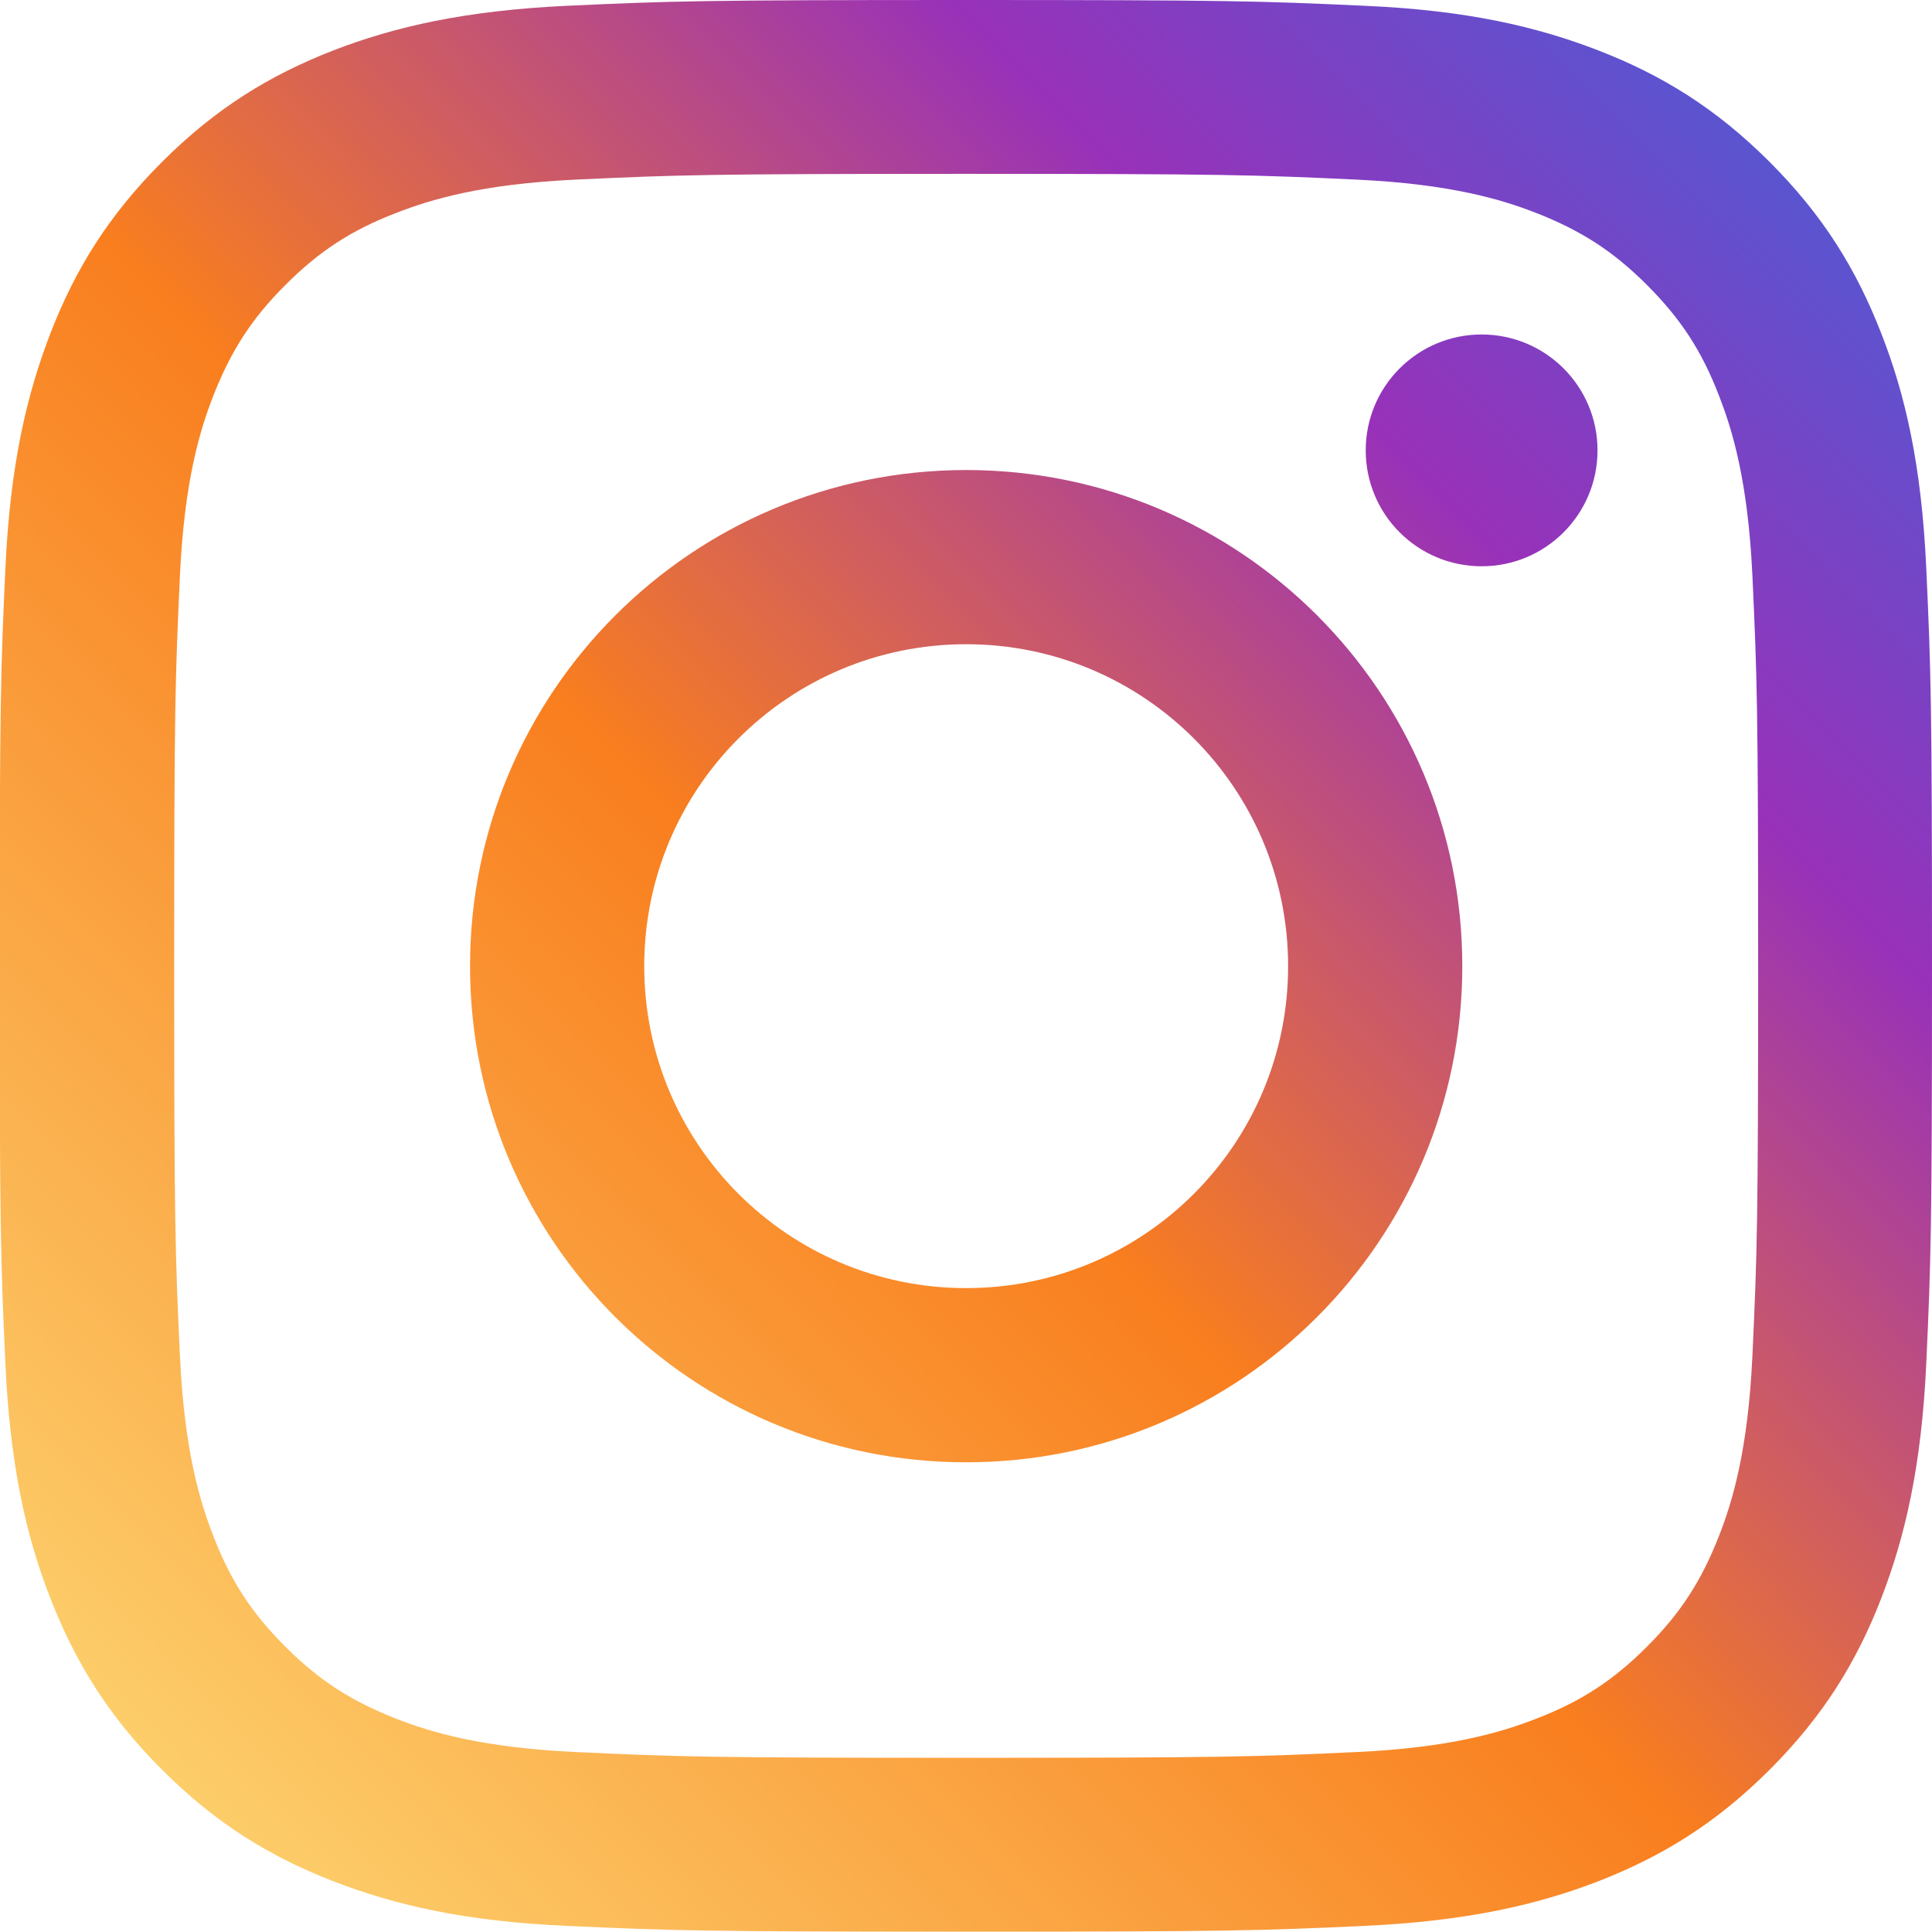
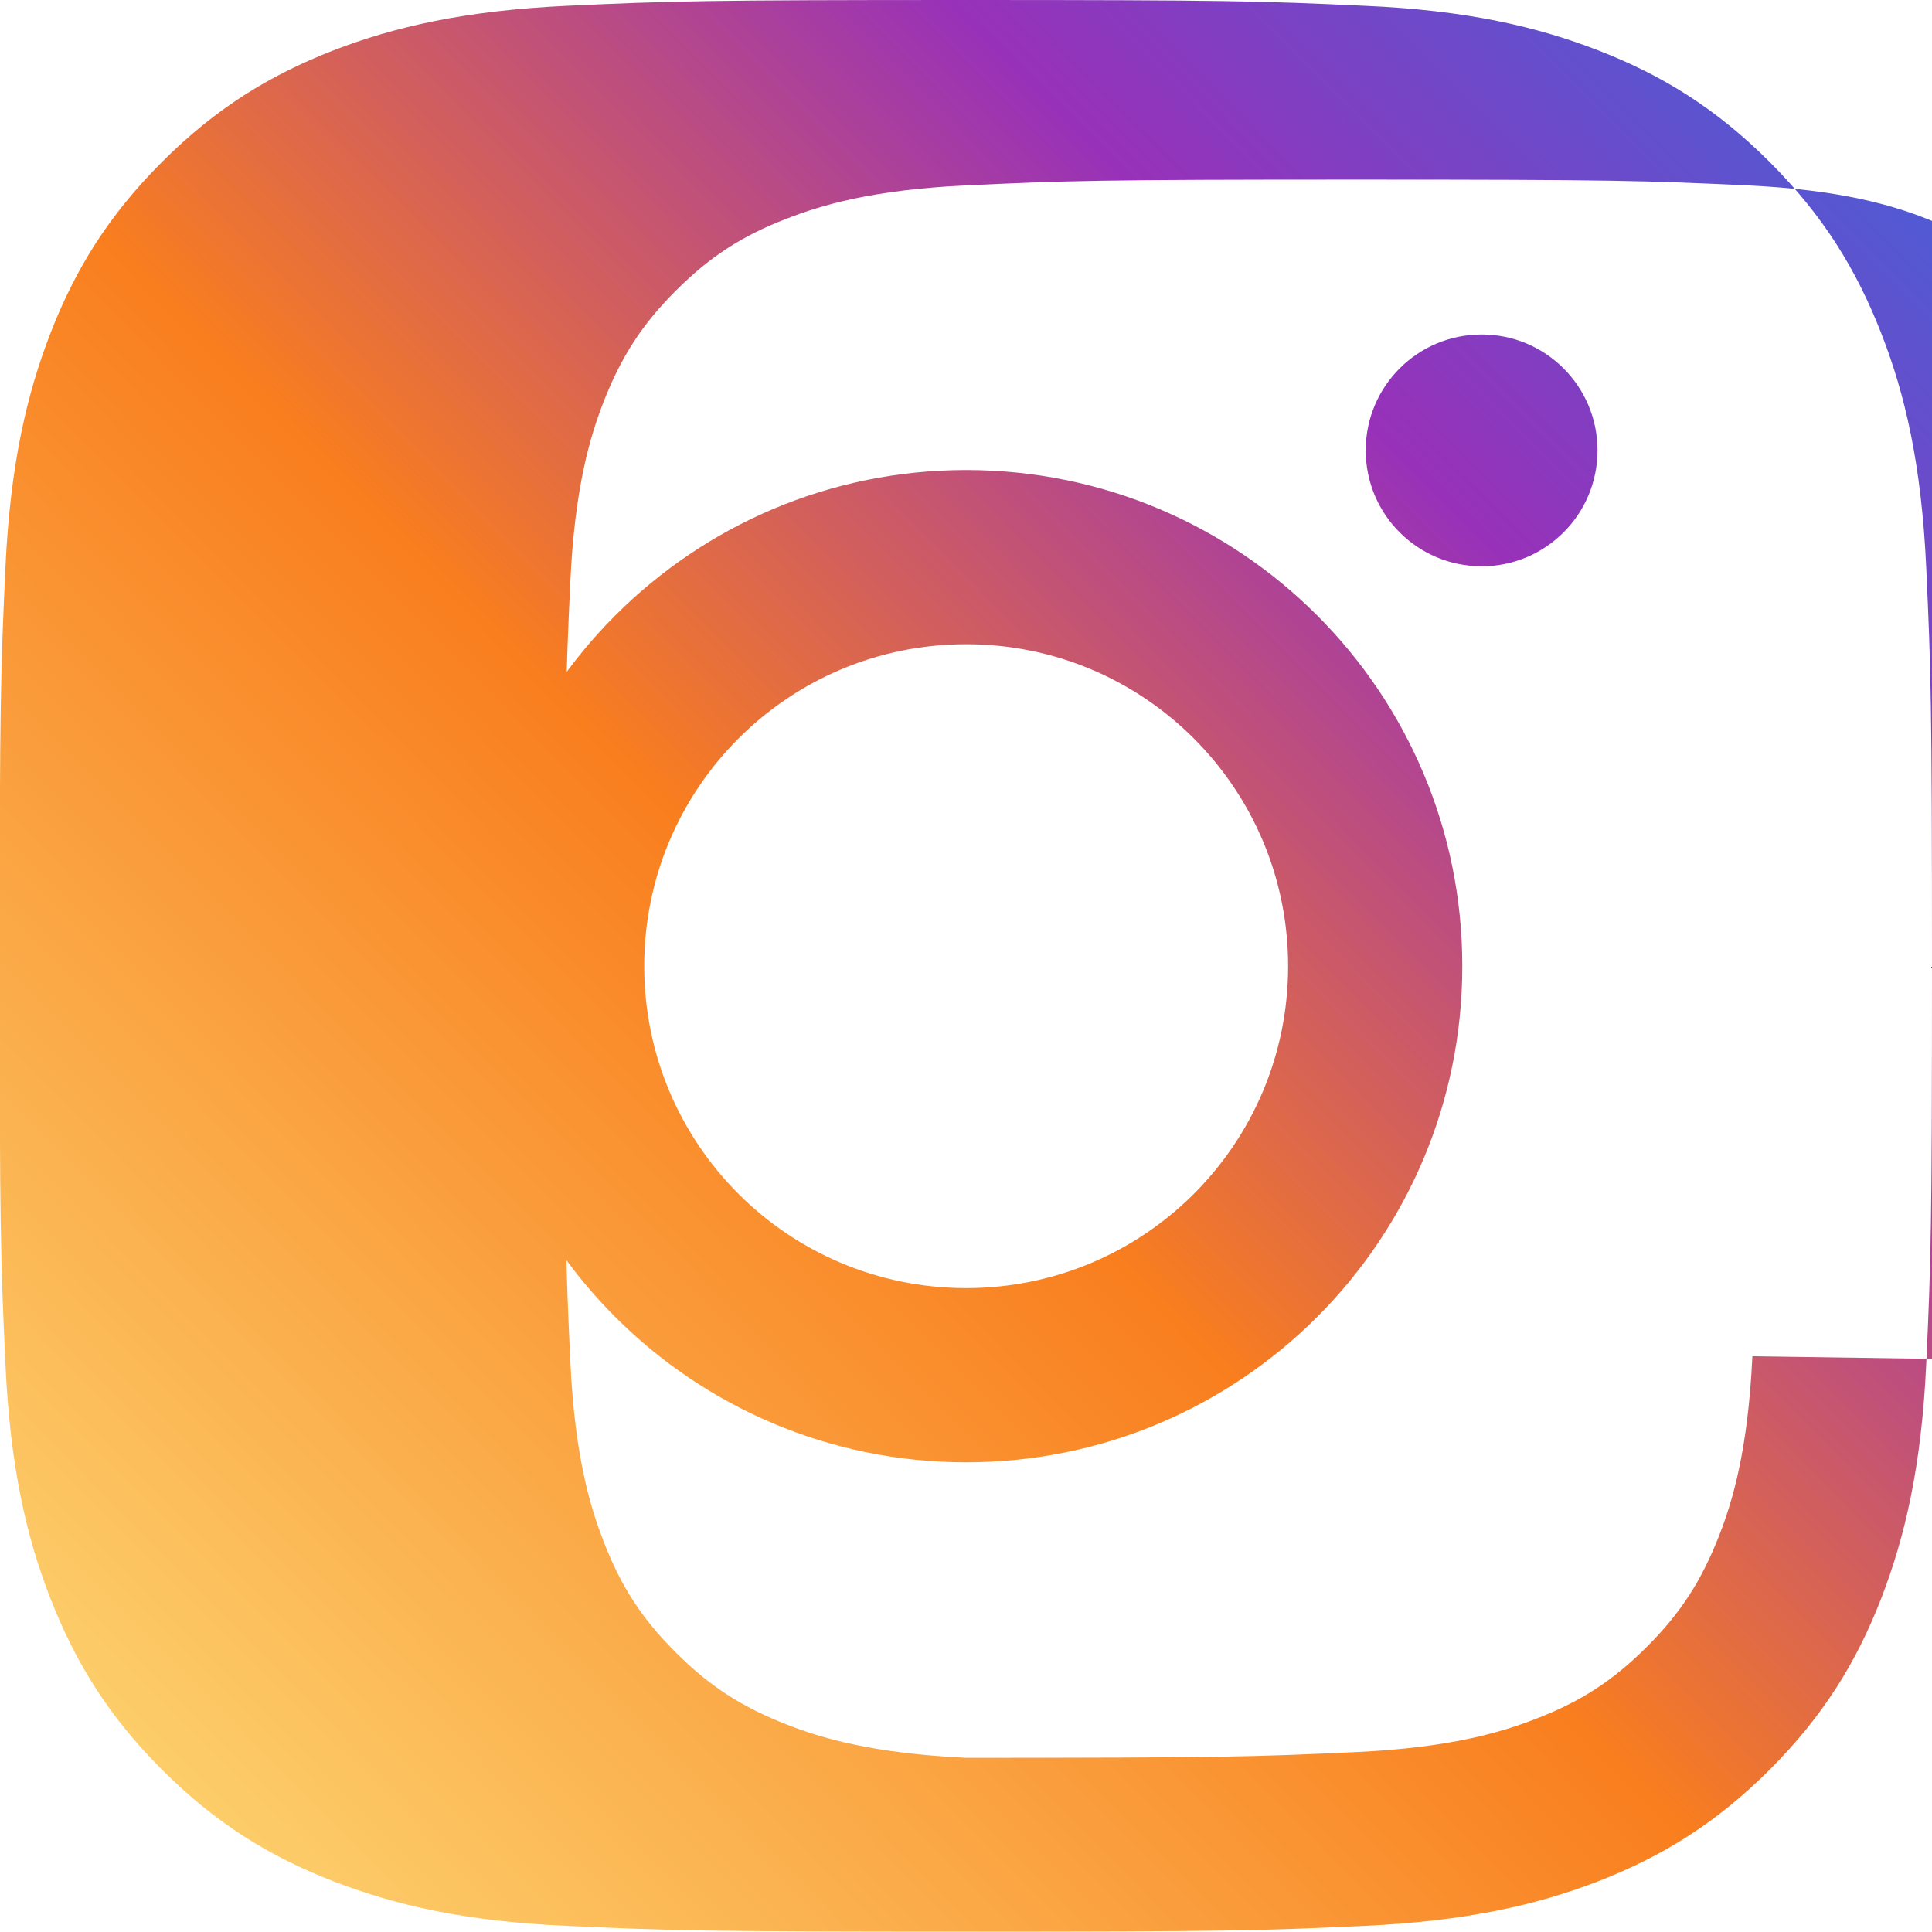
<svg xmlns="http://www.w3.org/2000/svg" id="Ebene_2" viewBox="0 0 57.01 57.01">
  <defs>
    <style>
      .cls-1 {
        fill: url(#Unbenannter_Verlauf_31);
      }
    </style>
    <linearGradient id="Unbenannter_Verlauf_31" data-name="Unbenannter Verlauf 31" x1="1.43" y1="55.34" x2="56.96" y2=".3" gradientUnits="userSpaceOnUse">
      <stop offset="0" stop-color="#fdd975" />
      <stop offset=".45" stop-color="#f97e1e" />
      <stop offset=".74" stop-color="#9831b9" />
      <stop offset=".95" stop-color="#4f5bd4" />
    </linearGradient>
  </defs>
  <g id="Announcement">
-     <path class="cls-1" d="M28.51,13.87c-8.08,0-14.64,6.55-14.64,14.64s6.55,14.64,14.64,14.64,14.64-6.55,14.64-14.64-6.55-14.64-14.64-14.64ZM28.51,38.01c-5.25,0-9.5-4.25-9.5-9.5s4.25-9.5,9.5-9.5,9.5,4.25,9.5,9.5-4.25,9.5-9.5,9.5ZM56.84,16.75c-.14-3.03-.62-5.11-1.33-6.92-.73-1.87-1.7-3.46-3.29-5.05-1.58-1.58-3.17-2.56-5.05-3.29-1.81-.7-3.88-1.19-6.92-1.32-3.04-.14-4.01-.17-11.75-.17s-8.71.03-11.75.17c-3.03.14-5.11.62-6.92,1.32-1.87.73-3.46,1.7-5.05,3.29-1.58,1.58-2.56,3.17-3.29,5.05-.7,1.81-1.19,3.89-1.33,6.92-.14,3.04-.17,4.01-.17,11.75s.03,8.71.17,11.75c.14,3.03.62,5.11,1.33,6.92.73,1.87,1.7,3.46,3.29,5.05,1.58,1.58,3.17,2.56,5.05,3.29,1.81.7,3.88,1.19,6.92,1.32,3.04.14,4.01.17,11.75.17s8.71-.03,11.75-.17c3.03-.14,5.11-.62,6.92-1.32,1.87-.73,3.46-1.7,5.05-3.29,1.58-1.58,2.56-3.17,3.29-5.05.7-1.81,1.19-3.89,1.33-6.92.14-3.04.17-4.01.17-11.75s-.03-8.71-.17-11.75ZM51.71,40.02c-.13,2.78-.59,4.29-.98,5.29-.52,1.33-1.13,2.28-2.13,3.28-1,1-1.95,1.62-3.28,2.13-1,.39-2.51.85-5.29.98-3.01.14-3.91.17-11.52.17s-8.51-.03-11.52-.17c-2.78-.13-4.29-.59-5.29-.98-1.33-.52-2.28-1.13-3.28-2.13-1-1-1.62-1.95-2.13-3.28-.39-1-.85-2.51-.98-5.29-.14-3.01-.17-3.91-.17-11.52s.03-8.51.17-11.52c.13-2.78.59-4.29.98-5.29.52-1.33,1.13-2.28,2.13-3.28s1.95-1.62,3.28-2.13c1-.39,2.51-.85,5.29-.98,3.01-.14,3.91-.17,11.52-.17s8.51.03,11.52.17c2.78.13,4.29.59,5.29.98,1.33.52,2.28,1.13,3.28,2.13s1.62,1.95,2.13,3.28c.39,1,.85,2.51.98,5.29.14,3.01.17,3.91.17,11.52s-.03,8.51-.17,11.52ZM47.14,13.29c0,1.89-1.53,3.42-3.42,3.42s-3.42-1.53-3.42-3.42,1.53-3.42,3.42-3.42,3.42,1.53,3.42,3.42Z" />
+     <path class="cls-1" d="M28.51,13.87c-8.08,0-14.64,6.55-14.64,14.64s6.55,14.64,14.64,14.64,14.64-6.55,14.64-14.64-6.55-14.64-14.64-14.64ZM28.51,38.01c-5.25,0-9.5-4.25-9.5-9.5s4.25-9.5,9.5-9.5,9.5,4.25,9.5,9.5-4.25,9.5-9.5,9.5ZM56.84,16.75c-.14-3.03-.62-5.11-1.33-6.92-.73-1.87-1.7-3.46-3.29-5.05-1.58-1.58-3.17-2.56-5.05-3.29-1.81-.7-3.88-1.19-6.92-1.32-3.04-.14-4.01-.17-11.75-.17s-8.71.03-11.75.17c-3.03.14-5.11.62-6.92,1.32-1.87.73-3.46,1.7-5.05,3.29-1.58,1.58-2.56,3.17-3.29,5.05-.7,1.81-1.19,3.89-1.33,6.92-.14,3.04-.17,4.01-.17,11.75s.03,8.71.17,11.75c.14,3.03.62,5.11,1.33,6.92.73,1.87,1.7,3.46,3.29,5.05,1.58,1.58,3.17,2.56,5.05,3.29,1.81.7,3.88,1.19,6.92,1.32,3.04.14,4.01.17,11.75.17s8.71-.03,11.75-.17c3.03-.14,5.11-.62,6.92-1.32,1.87-.73,3.46-1.7,5.05-3.29,1.58-1.58,2.56-3.17,3.29-5.05.7-1.81,1.19-3.89,1.33-6.92.14-3.04.17-4.01.17-11.75s-.03-8.71-.17-11.75ZM51.71,40.02c-.13,2.78-.59,4.29-.98,5.29-.52,1.33-1.13,2.28-2.13,3.28-1,1-1.95,1.62-3.28,2.13-1,.39-2.51.85-5.29.98-3.01.14-3.91.17-11.52.17c-2.78-.13-4.29-.59-5.29-.98-1.33-.52-2.28-1.13-3.28-2.13-1-1-1.62-1.95-2.13-3.28-.39-1-.85-2.51-.98-5.29-.14-3.01-.17-3.91-.17-11.52s.03-8.51.17-11.52c.13-2.78.59-4.29.98-5.29.52-1.33,1.13-2.28,2.13-3.28s1.95-1.62,3.28-2.13c1-.39,2.51-.85,5.29-.98,3.01-.14,3.91-.17,11.52-.17s8.51.03,11.52.17c2.78.13,4.29.59,5.29.98,1.33.52,2.28,1.13,3.28,2.13s1.62,1.95,2.13,3.28c.39,1,.85,2.51.98,5.29.14,3.01.17,3.91.17,11.52s-.03,8.51-.17,11.52ZM47.14,13.29c0,1.89-1.53,3.42-3.42,3.42s-3.42-1.53-3.42-3.42,1.53-3.42,3.42-3.42,3.42,1.53,3.42,3.42Z" />
  </g>
</svg>